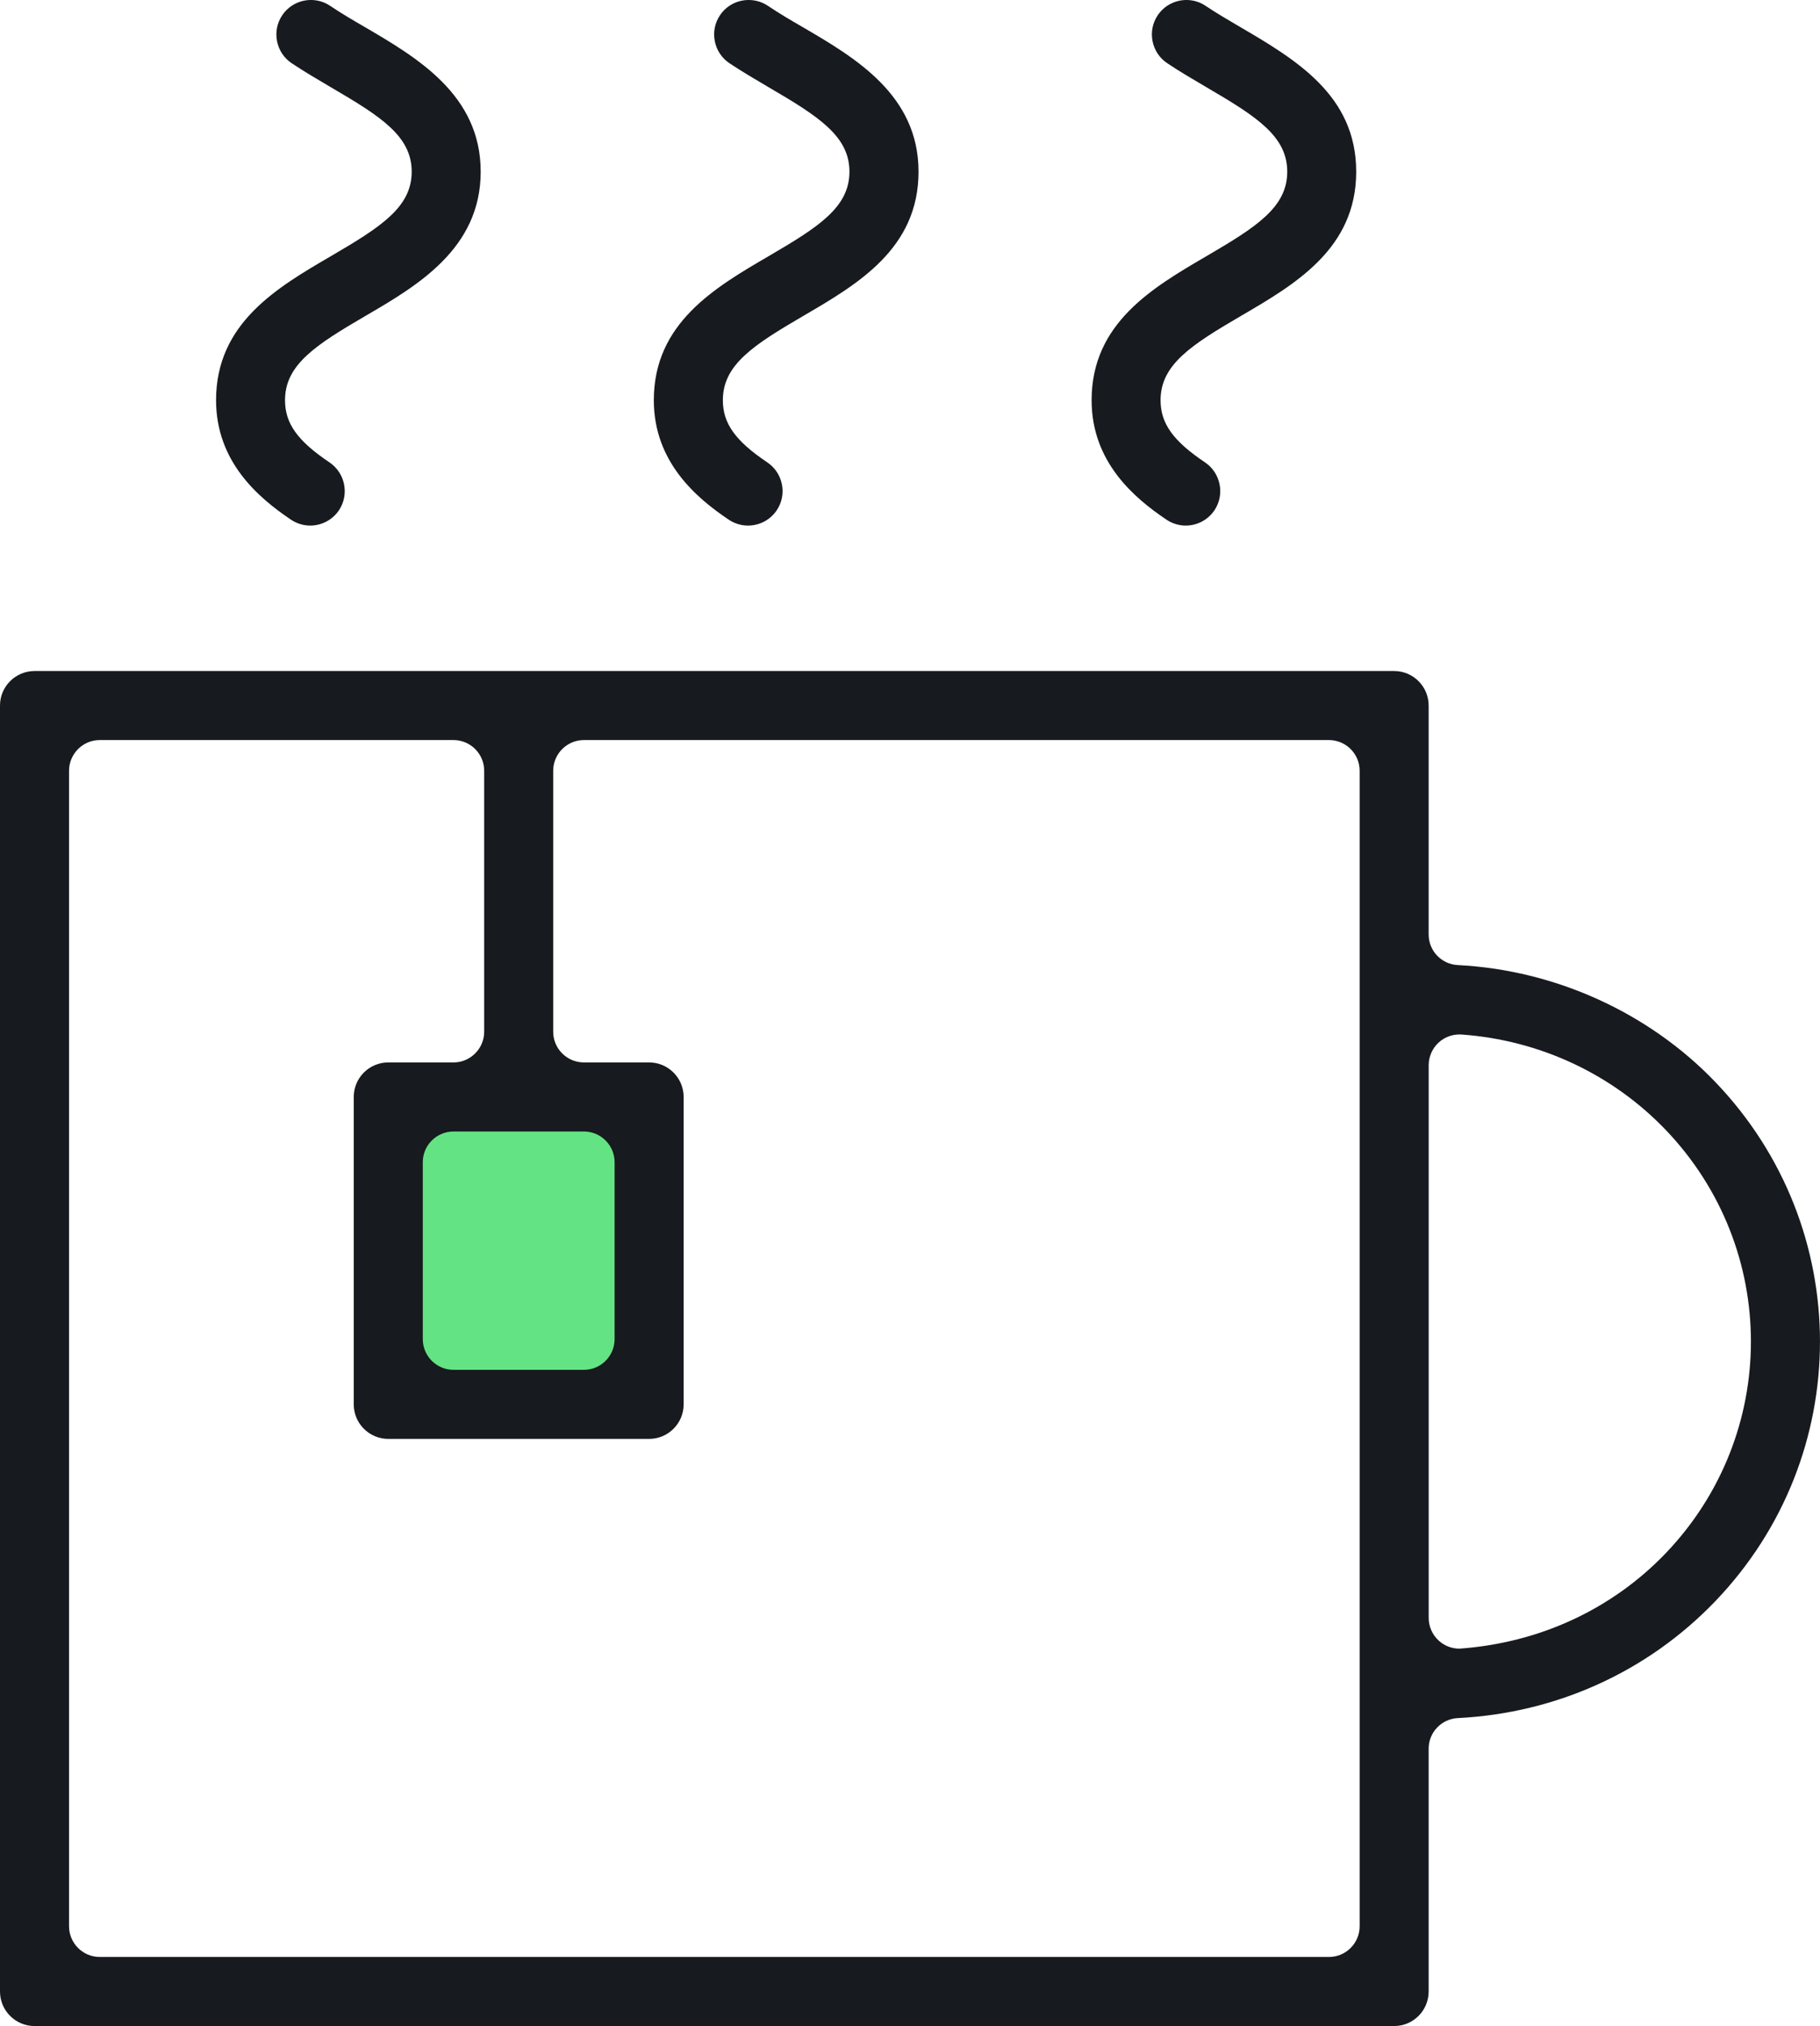
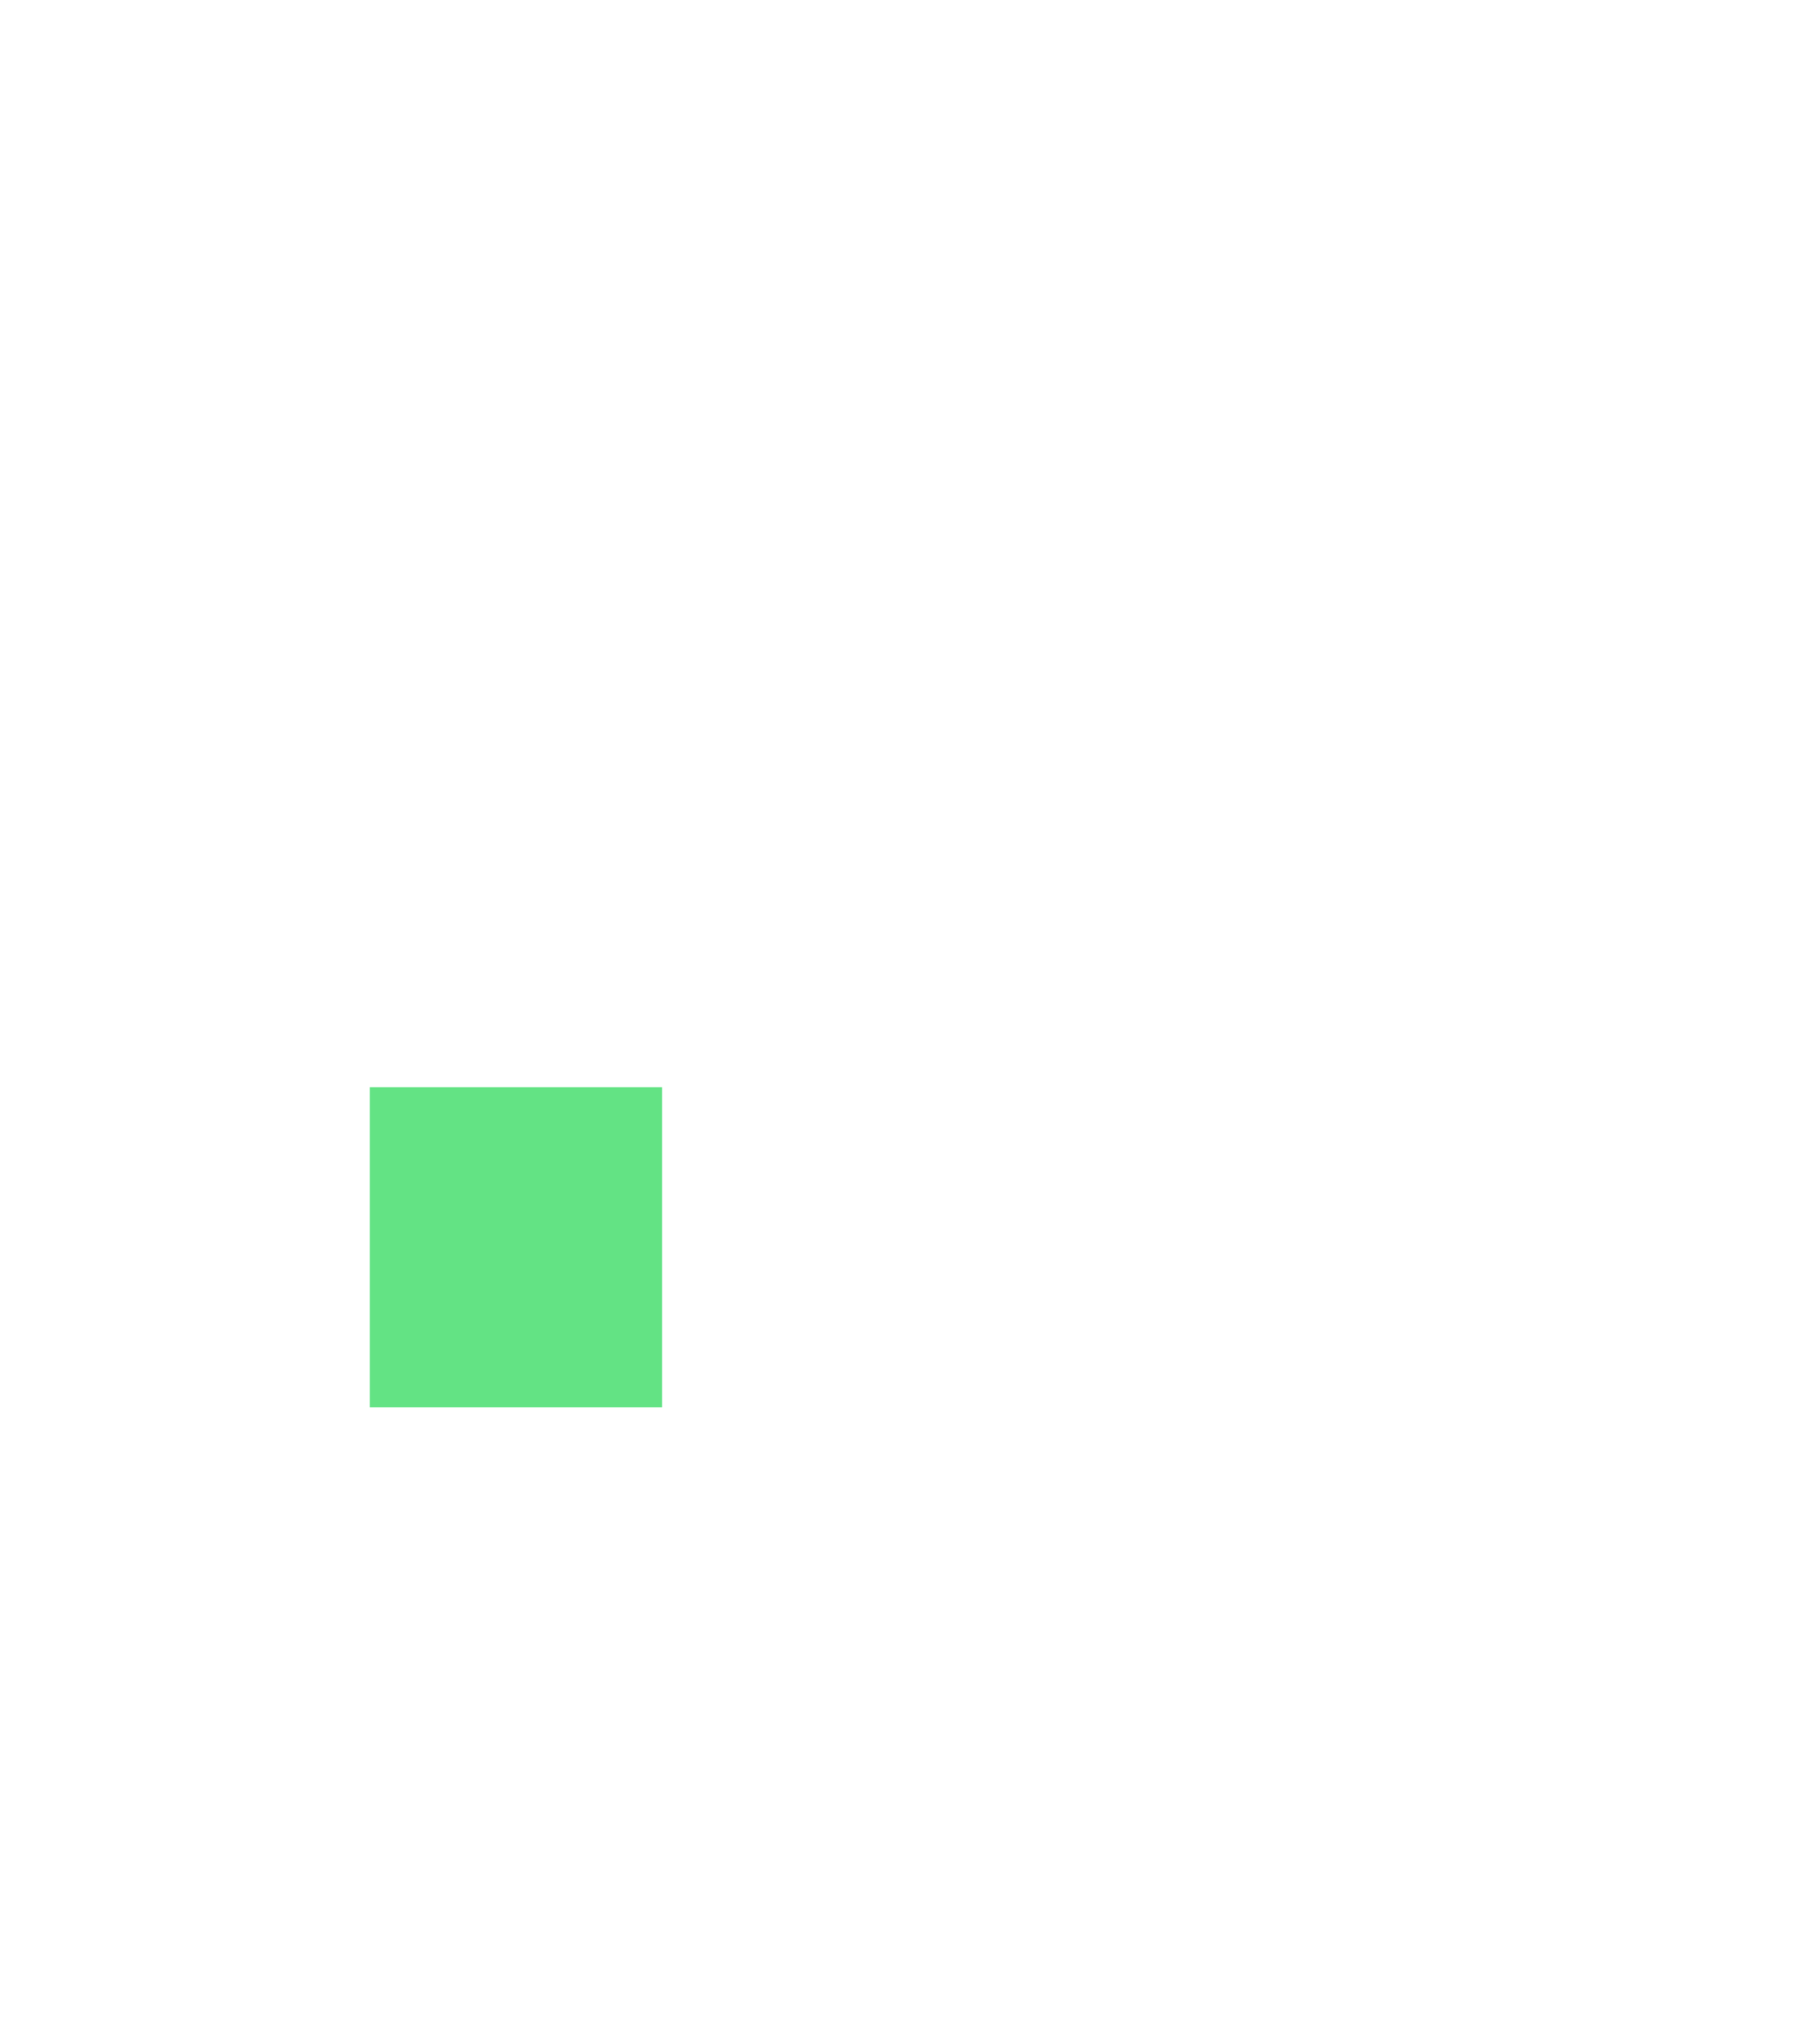
<svg xmlns="http://www.w3.org/2000/svg" id="b" viewBox="0 0 39.539 44">
  <defs>
    <style>.d{fill:#63e384;}.e{fill:#171a1e;}</style>
  </defs>
  <g id="c">
    <rect class="d" x="8.035" y="23.61" width="6.349" height="6.952" />
-     <path class="e" d="M6.74,11.414c-.148,0-.292-.044-.417-.127-.699-.47-1.629-1.251-1.629-2.596,0-1.672,1.325-2.446,2.495-3.128,1.089-.636,1.755-1.063,1.755-1.834s-.666-1.198-1.754-1.833c-.294-.173-.589-.346-.853-.523-.167-.111-.279-.281-.318-.478-.039-.196,0-.396.112-.563.139-.208.373-.332.624-.332.149,0,.293.043.416.126.234.158.484.305.726.445,1.162.678,2.546,1.486,2.546,3.158s-1.385,2.48-2.497,3.128c-1.088.635-1.754,1.062-1.754,1.834,0,.505.271.884.966,1.351.343.231.435.698.205,1.041-.14.207-.373.331-.624.331Z" />
-     <path class="e" d="M16.25,11.414c-.148,0-.292-.044-.417-.127-.699-.47-1.629-1.251-1.629-2.596,0-1.672,1.325-2.446,2.495-3.128,1.089-.636,1.755-1.063,1.755-1.834s-.666-1.198-1.753-1.833c-.294-.173-.589-.346-.854-.523-.166-.111-.279-.281-.318-.478-.039-.196,0-.396.112-.563.139-.208.372-.332.624-.332.149,0,.293.043.417.126.237.16.49.309.736.451,1.153.672,2.537,1.48,2.537,3.152s-1.327,2.445-2.497,3.128c-1.087.635-1.754,1.062-1.754,1.834,0,.505.271.884.966,1.351.343.231.435.698.204,1.041-.139.207-.373.331-.624.331Z" />
-     <path class="e" d="M25.76,11.414c-.148,0-.293-.044-.417-.127-.699-.47-1.628-1.251-1.628-2.596,0-1.672,1.326-2.446,2.497-3.129,1.087-.635,1.753-1.062,1.753-1.833s-.666-1.198-1.753-1.833c-.291-.171-.588-.345-.854-.523-.166-.111-.28-.281-.319-.478-.039-.196,0-.396.112-.563.139-.208.374-.332.625-.332.148,0,.291.043.413.126.226.151.464.291.696.427,1.252.731,2.578,1.505,2.578,3.176s-1.326,2.445-2.497,3.128c-1.087.635-1.753,1.062-1.753,1.834,0,.506.271.884.966,1.351.342.231.434.698.204,1.041-.14.207-.373.331-.624.331Z" />
-     <path class="e" d="M.75,44c-.413,0-.75-.336-.75-.75V15.322c0-.413.337-.749.75-.749h29.538c.413,0,.749.336.749.749v4.971c0,.357.278.648.634.666,2.111.106,4.151,1.033,5.595,2.541,3.03,3.16,3.03,8.112,0,11.272-1.468,1.532-3.455,2.433-5.595,2.54-.355.018-.634.309-.634.666v5.272c0,.414-.336.75-.749.75H.75ZM29.538,16.739c0-.368-.3-.667-.667-.667H12.685c-.368,0-.667.3-.667.667v5.667c0,.368.299.667.667.667h1.417c.413,0,.75.336.75.75v6.676c0,.414-.337.75-.75.75h-5.667c-.413,0-.75-.336-.75-.75v-6.676c0-.414.336-.75.75-.75h1.417c.368,0,.667-.3.667-.667v-5.667c0-.368-.299-.667-.667-.667H2.167c-.368,0-.667.3-.667.667v25.094c0,.368.3.667.667.667h26.704c.368,0,.667-.3.667-.667v-25.094ZM31.705,22.466c-.169,0-.33.063-.454.178-.135.125-.213.304-.213.488v12.005c0,.184.078.363.213.488.123.115.284.179.454.179,1.743-.124,3.317-.858,4.48-2.07,2.471-2.579,2.471-6.619,0-9.198-1.163-1.212-2.737-1.947-4.432-2.069-.004-.001-.042-.002-.047-.002ZM9.852,24.573c-.368,0-.667.299-.667.666v3.843c0,.368.3.667.667.667h2.833c.368,0,.667-.3.667-.667v-3.843c0-.368-.3-.666-.667-.666h-2.833Z" />
  </g>
</svg>